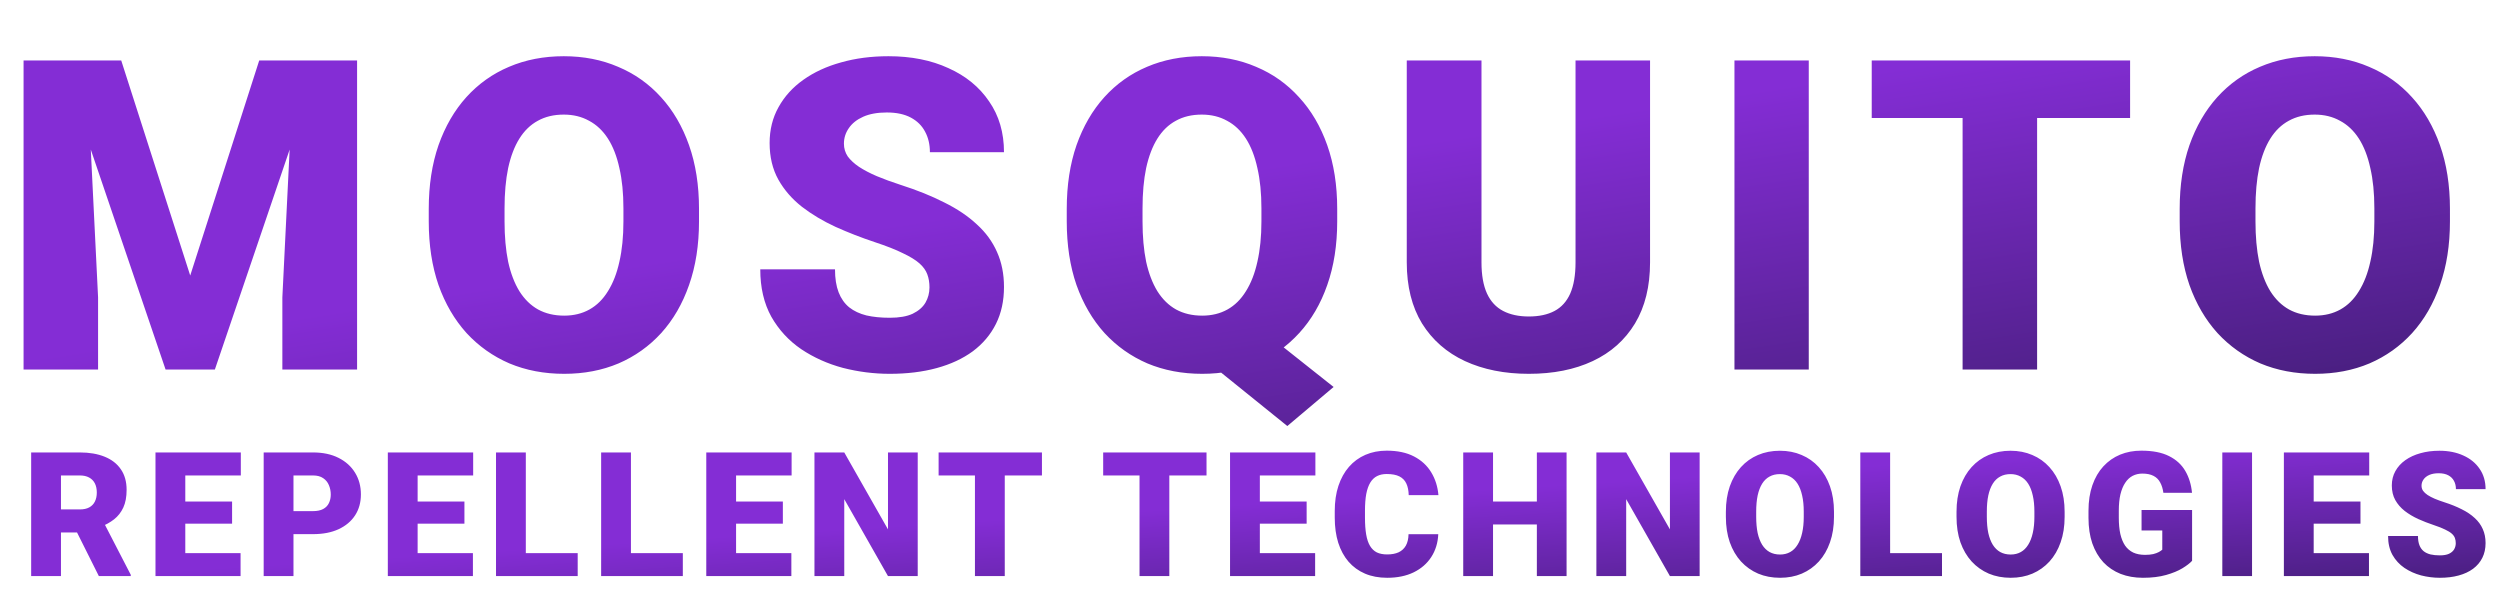
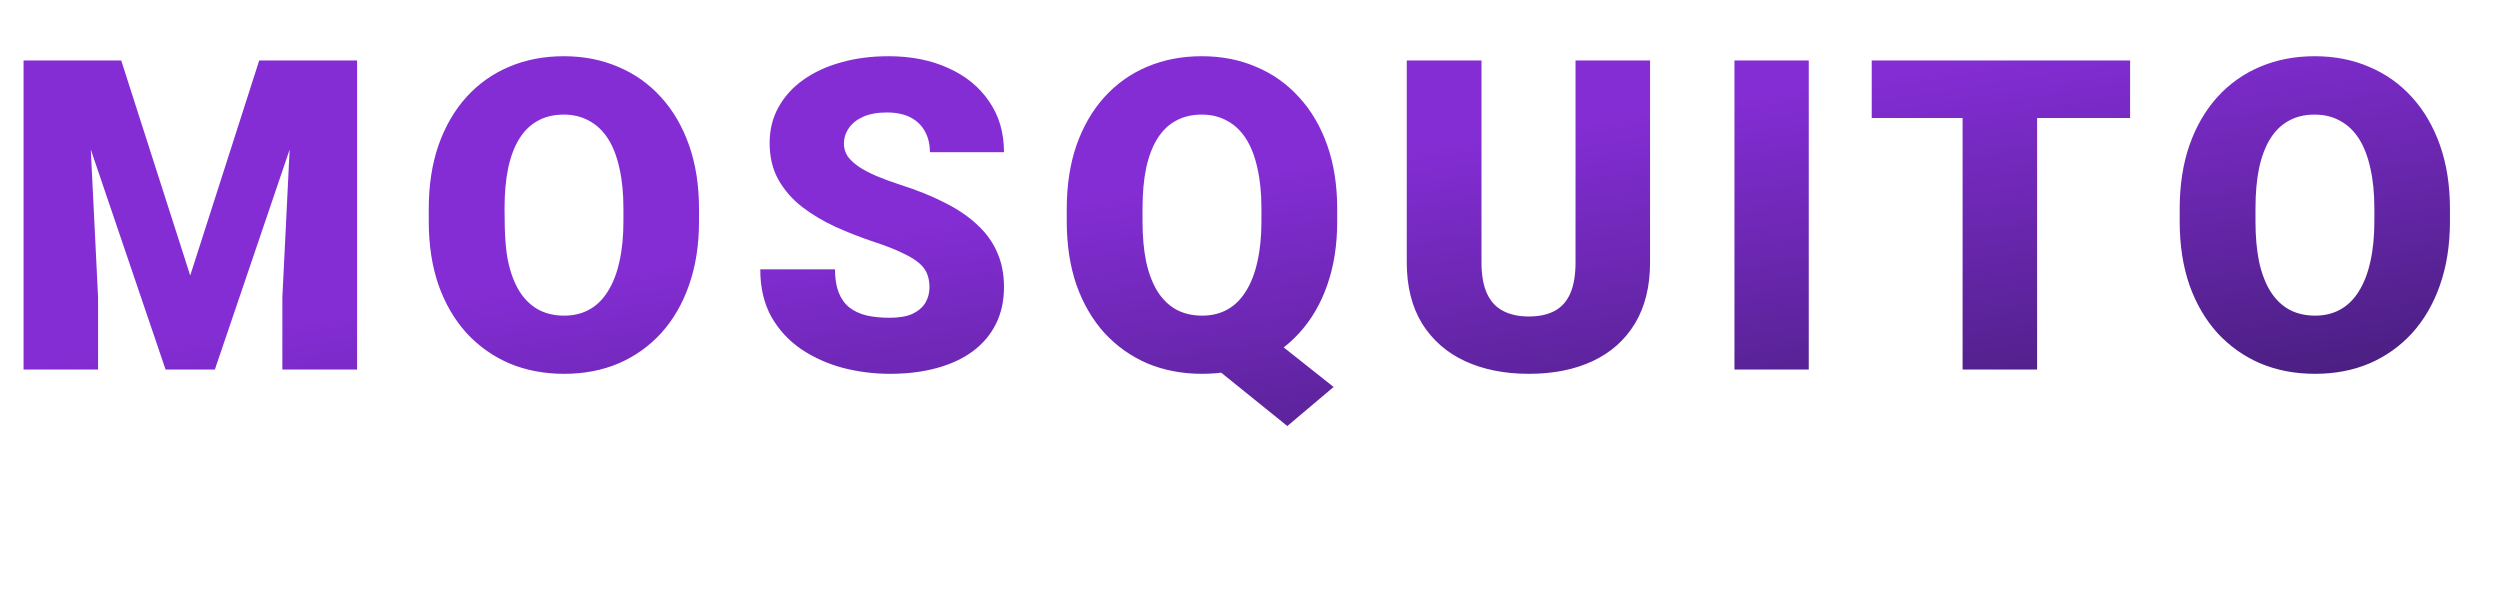
<svg xmlns="http://www.w3.org/2000/svg" width="230" height="56" viewBox="0 0 230 56" fill="none">
-   <path d="M5.566 5.562H11.152L17.5 25.348L23.848 5.562H29.434L19.766 34H15.234L5.566 5.562ZM2.168 5.562H7.949L9.023 27.359V34H2.168V5.562ZM27.051 5.562H32.852V34H25.977V27.359L27.051 5.562ZM64.309 19.215V20.367C64.309 22.542 64.003 24.495 63.391 26.227C62.792 27.945 61.939 29.417 60.832 30.641C59.725 31.852 58.417 32.783 56.906 33.434C55.396 34.072 53.729 34.391 51.906 34.391C50.07 34.391 48.391 34.072 46.867 33.434C45.357 32.783 44.042 31.852 42.922 30.641C41.815 29.417 40.956 27.945 40.344 26.227C39.745 24.495 39.445 22.542 39.445 20.367V19.215C39.445 17.04 39.745 15.087 40.344 13.355C40.956 11.624 41.809 10.152 42.902 8.941C44.009 7.717 45.318 6.786 46.828 6.148C48.352 5.497 50.031 5.172 51.867 5.172C53.69 5.172 55.357 5.497 56.867 6.148C58.391 6.786 59.706 7.717 60.812 8.941C61.919 10.152 62.779 11.624 63.391 13.355C64.003 15.087 64.309 17.04 64.309 19.215ZM57.355 20.367V19.176C57.355 17.77 57.232 16.533 56.984 15.465C56.75 14.384 56.398 13.479 55.93 12.75C55.461 12.021 54.882 11.474 54.191 11.109C53.514 10.732 52.74 10.543 51.867 10.543C50.956 10.543 50.161 10.732 49.484 11.109C48.807 11.474 48.241 12.021 47.785 12.75C47.329 13.479 46.984 14.384 46.75 15.465C46.529 16.533 46.418 17.77 46.418 19.176V20.367C46.418 21.76 46.529 22.997 46.75 24.078C46.984 25.146 47.329 26.051 47.785 26.793C48.254 27.535 48.827 28.095 49.504 28.473C50.194 28.85 50.995 29.039 51.906 29.039C52.779 29.039 53.553 28.85 54.23 28.473C54.908 28.095 55.474 27.535 55.93 26.793C56.398 26.051 56.75 25.146 56.984 24.078C57.232 22.997 57.355 21.76 57.355 20.367ZM85.512 26.441C85.512 25.999 85.447 25.602 85.316 25.25C85.186 24.885 84.945 24.547 84.594 24.234C84.242 23.922 83.734 23.609 83.07 23.297C82.419 22.971 81.56 22.633 80.492 22.281C79.242 21.865 78.038 21.396 76.879 20.875C75.72 20.341 74.685 19.723 73.773 19.02C72.862 18.303 72.139 17.47 71.606 16.52C71.072 15.556 70.805 14.436 70.805 13.16C70.805 11.936 71.078 10.836 71.625 9.859C72.172 8.87 72.934 8.03 73.91 7.34C74.9 6.637 76.059 6.103 77.387 5.738C78.715 5.361 80.167 5.172 81.742 5.172C83.826 5.172 85.662 5.536 87.25 6.266C88.852 6.982 90.102 8.004 91 9.332C91.912 10.647 92.367 12.203 92.367 14H85.551C85.551 13.284 85.401 12.652 85.102 12.105C84.815 11.559 84.379 11.129 83.793 10.816C83.207 10.504 82.471 10.348 81.586 10.348C80.727 10.348 80.004 10.478 79.418 10.738C78.832 10.999 78.389 11.35 78.09 11.793C77.79 12.223 77.641 12.698 77.641 13.219C77.641 13.648 77.758 14.039 77.992 14.391C78.24 14.729 78.585 15.048 79.027 15.348C79.483 15.647 80.03 15.934 80.668 16.207C81.319 16.48 82.048 16.747 82.856 17.008C84.366 17.49 85.707 18.03 86.879 18.629C88.064 19.215 89.06 19.885 89.867 20.641C90.688 21.383 91.306 22.229 91.723 23.18C92.152 24.13 92.367 25.204 92.367 26.402C92.367 27.678 92.12 28.811 91.625 29.801C91.13 30.79 90.421 31.63 89.496 32.32C88.572 32.997 87.465 33.512 86.176 33.863C84.887 34.215 83.448 34.391 81.859 34.391C80.401 34.391 78.962 34.208 77.543 33.844C76.137 33.466 74.861 32.893 73.715 32.125C72.569 31.344 71.651 30.348 70.961 29.137C70.284 27.913 69.945 26.461 69.945 24.781H76.82C76.82 25.615 76.931 26.318 77.152 26.891C77.374 27.463 77.699 27.926 78.129 28.277C78.559 28.616 79.086 28.863 79.711 29.02C80.336 29.163 81.052 29.234 81.859 29.234C82.732 29.234 83.435 29.111 83.969 28.863C84.503 28.603 84.893 28.264 85.141 27.848C85.388 27.418 85.512 26.949 85.512 26.441ZM114.762 29.312L122.691 35.602L118.434 39.195L110.641 32.906L114.762 29.312ZM123.023 19.215V20.367C123.023 22.542 122.717 24.495 122.105 26.227C121.507 27.945 120.647 29.417 119.527 30.641C118.421 31.852 117.112 32.783 115.602 33.434C114.091 34.072 112.424 34.391 110.602 34.391C108.766 34.391 107.086 34.072 105.562 33.434C104.052 32.783 102.737 31.852 101.617 30.641C100.51 29.417 99.651 27.945 99.039 26.227C98.44 24.495 98.141 22.542 98.141 20.367V19.215C98.141 17.04 98.44 15.087 99.039 13.355C99.651 11.624 100.504 10.152 101.598 8.941C102.704 7.717 104.013 6.786 105.523 6.148C107.047 5.497 108.727 5.172 110.562 5.172C112.385 5.172 114.052 5.497 115.562 6.148C117.086 6.786 118.401 7.717 119.508 8.941C120.628 10.152 121.493 11.624 122.105 13.355C122.717 15.087 123.023 17.04 123.023 19.215ZM116.051 20.367V19.176C116.051 17.77 115.927 16.533 115.68 15.465C115.445 14.384 115.094 13.479 114.625 12.75C114.156 12.021 113.577 11.474 112.887 11.109C112.21 10.732 111.435 10.543 110.562 10.543C109.651 10.543 108.857 10.732 108.18 11.109C107.503 11.474 106.936 12.021 106.48 12.75C106.025 13.479 105.68 14.384 105.445 15.465C105.224 16.533 105.113 17.77 105.113 19.176V20.367C105.113 21.76 105.224 22.997 105.445 24.078C105.68 25.146 106.025 26.051 106.48 26.793C106.949 27.535 107.522 28.095 108.199 28.473C108.889 28.85 109.69 29.039 110.602 29.039C111.474 29.039 112.249 28.85 112.926 28.473C113.603 28.095 114.169 27.535 114.625 26.793C115.094 26.051 115.445 25.146 115.68 24.078C115.927 22.997 116.051 21.76 116.051 20.367ZM144.949 5.562H151.805V24.137C151.805 26.35 151.342 28.225 150.418 29.762C149.493 31.285 148.198 32.438 146.531 33.219C144.865 34 142.905 34.391 140.652 34.391C138.426 34.391 136.466 34 134.773 33.219C133.094 32.438 131.779 31.285 130.828 29.762C129.891 28.225 129.422 26.35 129.422 24.137V5.562H136.297V24.137C136.297 25.309 136.466 26.266 136.805 27.008C137.143 27.737 137.638 28.271 138.289 28.609C138.94 28.948 139.728 29.117 140.652 29.117C141.59 29.117 142.378 28.948 143.016 28.609C143.654 28.271 144.135 27.737 144.461 27.008C144.786 26.266 144.949 25.309 144.949 24.137V5.562ZM166.406 5.562V34H159.57V5.562H166.406ZM187.414 5.562V34H180.559V5.562H187.414ZM195.969 5.562V10.855H172.199V5.562H195.969ZM225.395 19.215V20.367C225.395 22.542 225.089 24.495 224.477 26.227C223.878 27.945 223.025 29.417 221.918 30.641C220.811 31.852 219.503 32.783 217.992 33.434C216.482 34.072 214.815 34.391 212.992 34.391C211.156 34.391 209.477 34.072 207.953 33.434C206.443 32.783 205.128 31.852 204.008 30.641C202.901 29.417 202.042 27.945 201.43 26.227C200.831 24.495 200.531 22.542 200.531 20.367V19.215C200.531 17.04 200.831 15.087 201.43 13.355C202.042 11.624 202.895 10.152 203.988 8.941C205.095 7.717 206.404 6.786 207.914 6.148C209.438 5.497 211.117 5.172 212.953 5.172C214.776 5.172 216.443 5.497 217.953 6.148C219.477 6.786 220.792 7.717 221.898 8.941C223.005 10.152 223.865 11.624 224.477 13.355C225.089 15.087 225.395 17.04 225.395 19.215ZM218.441 20.367V19.176C218.441 17.77 218.318 16.533 218.07 15.465C217.836 14.384 217.484 13.479 217.016 12.75C216.547 12.021 215.967 11.474 215.277 11.109C214.6 10.732 213.826 10.543 212.953 10.543C212.042 10.543 211.247 10.732 210.57 11.109C209.893 11.474 209.327 12.021 208.871 12.75C208.415 13.479 208.07 14.384 207.836 15.465C207.615 16.533 207.504 17.77 207.504 19.176V20.367C207.504 21.76 207.615 22.997 207.836 24.078C208.07 25.146 208.415 26.051 208.871 26.793C209.34 27.535 209.913 28.095 210.59 28.473C211.28 28.85 212.081 29.039 212.992 29.039C213.865 29.039 214.639 28.85 215.316 28.473C215.993 28.095 216.56 27.535 217.016 26.793C217.484 26.051 217.836 25.146 218.07 24.078C218.318 22.997 218.441 21.76 218.441 20.367Z" fill="url(#paint0_linear_524_4282)" />
-   <path d="M2.867 41.625H7.344C8.219 41.625 8.979 41.755 9.625 42.016C10.271 42.276 10.768 42.661 11.117 43.172C11.471 43.682 11.648 44.312 11.648 45.062C11.648 45.714 11.547 46.258 11.344 46.695C11.141 47.133 10.857 47.495 10.492 47.781C10.133 48.062 9.714 48.294 9.234 48.477L8.336 48.984H4.578L4.562 46.867H7.344C7.693 46.867 7.982 46.805 8.211 46.68C8.44 46.555 8.612 46.378 8.727 46.148C8.846 45.914 8.906 45.635 8.906 45.312C8.906 44.984 8.846 44.703 8.727 44.469C8.607 44.234 8.43 44.055 8.195 43.93C7.966 43.805 7.682 43.742 7.344 43.742H5.609V53H2.867V41.625ZM9.094 53L6.578 47.969L9.484 47.953L12.031 52.883V53H9.094ZM22.133 50.891V53H16.07V50.891H22.133ZM17.047 41.625V53H14.305V41.625H17.047ZM21.352 46.141V48.18H16.07V46.141H21.352ZM22.156 41.625V43.742H16.07V41.625H22.156ZM28.797 49.141H25.969V47.023H28.797C29.182 47.023 29.495 46.958 29.734 46.828C29.974 46.698 30.148 46.518 30.258 46.289C30.372 46.055 30.43 45.792 30.43 45.5C30.43 45.188 30.372 44.898 30.258 44.633C30.148 44.367 29.974 44.154 29.734 43.992C29.495 43.825 29.182 43.742 28.797 43.742H27V53H24.258V41.625H28.797C29.708 41.625 30.492 41.792 31.148 42.125C31.81 42.458 32.318 42.917 32.672 43.5C33.026 44.078 33.203 44.74 33.203 45.484C33.203 46.219 33.026 46.859 32.672 47.406C32.318 47.953 31.81 48.38 31.148 48.688C30.492 48.99 29.708 49.141 28.797 49.141ZM43.508 50.891V53H37.445V50.891H43.508ZM38.422 41.625V53H35.68V41.625H38.422ZM42.727 46.141V48.18H37.445V46.141H42.727ZM43.531 41.625V43.742H37.445V41.625H43.531ZM53.148 50.891V53H47.398V50.891H53.148ZM48.375 41.625V53H45.633V41.625H48.375ZM62.82 50.891V53H57.07V50.891H62.82ZM58.047 41.625V53H55.305V41.625H58.047ZM72.805 50.891V53H66.742V50.891H72.805ZM67.719 41.625V53H64.977V41.625H67.719ZM72.023 46.141V48.18H66.742V46.141H72.023ZM72.828 41.625V43.742H66.742V41.625H72.828ZM84.43 41.625V53H81.695L77.672 45.922V53H74.93V41.625H77.672L81.695 48.703V41.625H84.43ZM92.438 41.625V53H89.695V41.625H92.438ZM95.859 41.625V43.742H86.352V41.625H95.859ZM107.578 41.625V53H104.836V41.625H107.578ZM111 41.625V43.742H101.492V41.625H111ZM120.992 50.891V53H114.93V50.891H120.992ZM115.906 41.625V53H113.164V41.625H115.906ZM120.211 46.141V48.18H114.93V46.141H120.211ZM121.016 41.625V43.742H114.93V41.625H121.016ZM129.586 49.148H132.32C132.284 49.94 132.07 50.638 131.68 51.242C131.289 51.846 130.747 52.318 130.055 52.656C129.367 52.99 128.555 53.156 127.617 53.156C126.857 53.156 126.177 53.029 125.578 52.773C124.984 52.518 124.479 52.151 124.062 51.672C123.651 51.193 123.336 50.612 123.117 49.93C122.904 49.247 122.797 48.479 122.797 47.625V47.008C122.797 46.154 122.909 45.385 123.133 44.703C123.362 44.016 123.685 43.432 124.102 42.953C124.523 42.469 125.029 42.099 125.617 41.844C126.206 41.589 126.859 41.461 127.578 41.461C128.568 41.461 129.404 41.638 130.086 41.992C130.768 42.346 131.297 42.833 131.672 43.453C132.047 44.068 132.268 44.768 132.336 45.555H129.602C129.591 45.128 129.518 44.771 129.383 44.484C129.247 44.193 129.034 43.974 128.742 43.828C128.451 43.682 128.062 43.609 127.578 43.609C127.24 43.609 126.945 43.672 126.695 43.797C126.445 43.922 126.237 44.12 126.07 44.391C125.904 44.661 125.779 45.013 125.695 45.445C125.617 45.872 125.578 46.388 125.578 46.992V47.625C125.578 48.229 125.615 48.745 125.688 49.172C125.76 49.599 125.878 49.948 126.039 50.219C126.201 50.49 126.409 50.69 126.664 50.82C126.924 50.945 127.242 51.008 127.617 51.008C128.034 51.008 128.385 50.943 128.672 50.812C128.958 50.677 129.18 50.474 129.336 50.203C129.492 49.927 129.576 49.575 129.586 49.148ZM142.281 46.141V48.25H136.445V46.141H142.281ZM137.359 41.625V53H134.617V41.625H137.359ZM144.125 41.625V53H141.391V41.625H144.125ZM156.367 41.625V53H153.633L149.609 45.922V53H146.867V41.625H149.609L153.633 48.703V41.625H156.367ZM168.727 47.086V47.547C168.727 48.417 168.604 49.198 168.359 49.891C168.12 50.578 167.779 51.167 167.336 51.656C166.893 52.141 166.37 52.513 165.766 52.773C165.161 53.029 164.495 53.156 163.766 53.156C163.031 53.156 162.359 53.029 161.75 52.773C161.146 52.513 160.62 52.141 160.172 51.656C159.729 51.167 159.385 50.578 159.141 49.891C158.901 49.198 158.781 48.417 158.781 47.547V47.086C158.781 46.216 158.901 45.435 159.141 44.742C159.385 44.05 159.727 43.461 160.164 42.977C160.607 42.487 161.13 42.115 161.734 41.859C162.344 41.599 163.016 41.469 163.75 41.469C164.479 41.469 165.146 41.599 165.75 41.859C166.359 42.115 166.885 42.487 167.328 42.977C167.771 43.461 168.115 44.05 168.359 44.742C168.604 45.435 168.727 46.216 168.727 47.086ZM165.945 47.547V47.07C165.945 46.508 165.896 46.013 165.797 45.586C165.703 45.154 165.562 44.792 165.375 44.5C165.188 44.208 164.956 43.99 164.68 43.844C164.409 43.693 164.099 43.617 163.75 43.617C163.385 43.617 163.068 43.693 162.797 43.844C162.526 43.99 162.299 44.208 162.117 44.5C161.935 44.792 161.797 45.154 161.703 45.586C161.615 46.013 161.57 46.508 161.57 47.07V47.547C161.57 48.104 161.615 48.599 161.703 49.031C161.797 49.458 161.935 49.82 162.117 50.117C162.305 50.414 162.534 50.638 162.805 50.789C163.081 50.94 163.401 51.016 163.766 51.016C164.115 51.016 164.424 50.94 164.695 50.789C164.966 50.638 165.193 50.414 165.375 50.117C165.562 49.82 165.703 49.458 165.797 49.031C165.896 48.599 165.945 48.104 165.945 47.547ZM178.664 50.891V53H172.914V50.891H178.664ZM173.891 41.625V53H171.148V41.625H173.891ZM189.945 47.086V47.547C189.945 48.417 189.823 49.198 189.578 49.891C189.339 50.578 188.997 51.167 188.555 51.656C188.112 52.141 187.589 52.513 186.984 52.773C186.38 53.029 185.714 53.156 184.984 53.156C184.25 53.156 183.578 53.029 182.969 52.773C182.365 52.513 181.839 52.141 181.391 51.656C180.948 51.167 180.604 50.578 180.359 49.891C180.12 49.198 180 48.417 180 47.547V47.086C180 46.216 180.12 45.435 180.359 44.742C180.604 44.05 180.945 43.461 181.383 42.977C181.826 42.487 182.349 42.115 182.953 41.859C183.562 41.599 184.234 41.469 184.969 41.469C185.698 41.469 186.365 41.599 186.969 41.859C187.578 42.115 188.104 42.487 188.547 42.977C188.99 43.461 189.333 44.05 189.578 44.742C189.823 45.435 189.945 46.216 189.945 47.086ZM187.164 47.547V47.07C187.164 46.508 187.115 46.013 187.016 45.586C186.922 45.154 186.781 44.792 186.594 44.5C186.406 44.208 186.174 43.99 185.898 43.844C185.628 43.693 185.318 43.617 184.969 43.617C184.604 43.617 184.286 43.693 184.016 43.844C183.745 43.99 183.518 44.208 183.336 44.5C183.154 44.792 183.016 45.154 182.922 45.586C182.833 46.013 182.789 46.508 182.789 47.07V47.547C182.789 48.104 182.833 48.599 182.922 49.031C183.016 49.458 183.154 49.82 183.336 50.117C183.523 50.414 183.753 50.638 184.023 50.789C184.299 50.94 184.62 51.016 184.984 51.016C185.333 51.016 185.643 50.94 185.914 50.789C186.185 50.638 186.411 50.414 186.594 50.117C186.781 49.82 186.922 49.458 187.016 49.031C187.115 48.599 187.164 48.104 187.164 47.547ZM201.672 46.922V51.594C201.479 51.807 201.182 52.036 200.781 52.281C200.385 52.521 199.885 52.727 199.281 52.898C198.677 53.07 197.966 53.156 197.148 53.156C196.393 53.156 195.708 53.036 195.094 52.797C194.479 52.552 193.951 52.195 193.508 51.727C193.07 51.253 192.732 50.675 192.492 49.992C192.258 49.305 192.141 48.518 192.141 47.633V47C192.141 46.115 192.26 45.328 192.5 44.641C192.74 43.953 193.076 43.375 193.508 42.906C193.945 42.432 194.458 42.073 195.047 41.828C195.641 41.583 196.292 41.461 197 41.461C198.047 41.461 198.898 41.628 199.555 41.961C200.211 42.289 200.708 42.745 201.047 43.328C201.385 43.906 201.591 44.575 201.664 45.336H199.031C198.979 44.961 198.88 44.643 198.734 44.383C198.594 44.117 198.391 43.917 198.125 43.781C197.859 43.641 197.516 43.57 197.094 43.57C196.766 43.57 196.466 43.641 196.195 43.781C195.93 43.922 195.703 44.135 195.516 44.422C195.328 44.703 195.182 45.057 195.078 45.484C194.979 45.911 194.93 46.411 194.93 46.984V47.633C194.93 48.2 194.977 48.698 195.07 49.125C195.169 49.552 195.315 49.909 195.508 50.195C195.706 50.477 195.956 50.69 196.258 50.836C196.565 50.977 196.927 51.047 197.344 51.047C197.635 51.047 197.885 51.023 198.094 50.977C198.302 50.925 198.474 50.862 198.609 50.789C198.75 50.711 198.857 50.638 198.93 50.57V48.805H197.023V46.922H201.672ZM207.188 41.625V53H204.453V41.625H207.188ZM217.945 50.891V53H211.883V50.891H217.945ZM212.859 41.625V53H210.117V41.625H212.859ZM217.164 46.141V48.18H211.883V46.141H217.164ZM217.969 41.625V43.742H211.883V41.625H217.969ZM225.93 49.977C225.93 49.8 225.904 49.641 225.852 49.5C225.799 49.354 225.703 49.219 225.562 49.094C225.422 48.969 225.219 48.844 224.953 48.719C224.693 48.589 224.349 48.453 223.922 48.312C223.422 48.146 222.94 47.958 222.477 47.75C222.013 47.536 221.599 47.289 221.234 47.008C220.87 46.721 220.581 46.388 220.367 46.008C220.154 45.622 220.047 45.175 220.047 44.664C220.047 44.175 220.156 43.734 220.375 43.344C220.594 42.948 220.898 42.612 221.289 42.336C221.685 42.055 222.148 41.841 222.68 41.695C223.211 41.544 223.792 41.469 224.422 41.469C225.255 41.469 225.99 41.615 226.625 41.906C227.266 42.193 227.766 42.602 228.125 43.133C228.49 43.659 228.672 44.281 228.672 45H225.945C225.945 44.714 225.885 44.461 225.766 44.242C225.651 44.023 225.477 43.852 225.242 43.727C225.008 43.602 224.714 43.539 224.359 43.539C224.016 43.539 223.727 43.591 223.492 43.695C223.258 43.8 223.081 43.94 222.961 44.117C222.841 44.289 222.781 44.479 222.781 44.688C222.781 44.859 222.828 45.016 222.922 45.156C223.021 45.292 223.159 45.419 223.336 45.539C223.518 45.659 223.737 45.773 223.992 45.883C224.253 45.992 224.544 46.099 224.867 46.203C225.471 46.396 226.008 46.612 226.477 46.852C226.951 47.086 227.349 47.354 227.672 47.656C228 47.953 228.247 48.292 228.414 48.672C228.586 49.052 228.672 49.482 228.672 49.961C228.672 50.471 228.573 50.925 228.375 51.32C228.177 51.716 227.893 52.052 227.523 52.328C227.154 52.599 226.711 52.805 226.195 52.945C225.68 53.086 225.104 53.156 224.469 53.156C223.885 53.156 223.31 53.083 222.742 52.938C222.18 52.786 221.669 52.557 221.211 52.25C220.753 51.938 220.385 51.539 220.109 51.055C219.839 50.565 219.703 49.984 219.703 49.312H222.453C222.453 49.646 222.497 49.927 222.586 50.156C222.674 50.385 222.805 50.57 222.977 50.711C223.148 50.846 223.359 50.945 223.609 51.008C223.859 51.065 224.146 51.094 224.469 51.094C224.818 51.094 225.099 51.044 225.312 50.945C225.526 50.841 225.682 50.706 225.781 50.539C225.88 50.367 225.93 50.18 225.93 49.977Z" fill="url(#paint1_linear_524_4282)" />
+   <path d="M5.566 5.562H11.152L17.5 25.348L23.848 5.562H29.434L19.766 34H15.234L5.566 5.562ZM2.168 5.562H7.949L9.023 27.359V34H2.168V5.562ZM27.051 5.562H32.852V34H25.977V27.359L27.051 5.562ZM64.309 19.215V20.367C64.309 22.542 64.003 24.495 63.391 26.227C62.792 27.945 61.939 29.417 60.832 30.641C59.725 31.852 58.417 32.783 56.906 33.434C55.396 34.072 53.729 34.391 51.906 34.391C50.07 34.391 48.391 34.072 46.867 33.434C45.357 32.783 44.042 31.852 42.922 30.641C41.815 29.417 40.956 27.945 40.344 26.227C39.745 24.495 39.445 22.542 39.445 20.367V19.215C39.445 17.04 39.745 15.087 40.344 13.355C40.956 11.624 41.809 10.152 42.902 8.941C44.009 7.717 45.318 6.786 46.828 6.148C48.352 5.497 50.031 5.172 51.867 5.172C53.69 5.172 55.357 5.497 56.867 6.148C58.391 6.786 59.706 7.717 60.812 8.941C61.919 10.152 62.779 11.624 63.391 13.355C64.003 15.087 64.309 17.04 64.309 19.215ZM57.355 20.367V19.176C57.355 17.77 57.232 16.533 56.984 15.465C56.75 14.384 56.398 13.479 55.93 12.75C55.461 12.021 54.882 11.474 54.191 11.109C53.514 10.732 52.74 10.543 51.867 10.543C50.956 10.543 50.161 10.732 49.484 11.109C48.807 11.474 48.241 12.021 47.785 12.75C47.329 13.479 46.984 14.384 46.75 15.465C46.529 16.533 46.418 17.77 46.418 19.176C46.418 21.76 46.529 22.997 46.75 24.078C46.984 25.146 47.329 26.051 47.785 26.793C48.254 27.535 48.827 28.095 49.504 28.473C50.194 28.85 50.995 29.039 51.906 29.039C52.779 29.039 53.553 28.85 54.23 28.473C54.908 28.095 55.474 27.535 55.93 26.793C56.398 26.051 56.75 25.146 56.984 24.078C57.232 22.997 57.355 21.76 57.355 20.367ZM85.512 26.441C85.512 25.999 85.447 25.602 85.316 25.25C85.186 24.885 84.945 24.547 84.594 24.234C84.242 23.922 83.734 23.609 83.07 23.297C82.419 22.971 81.56 22.633 80.492 22.281C79.242 21.865 78.038 21.396 76.879 20.875C75.72 20.341 74.685 19.723 73.773 19.02C72.862 18.303 72.139 17.47 71.606 16.52C71.072 15.556 70.805 14.436 70.805 13.16C70.805 11.936 71.078 10.836 71.625 9.859C72.172 8.87 72.934 8.03 73.91 7.34C74.9 6.637 76.059 6.103 77.387 5.738C78.715 5.361 80.167 5.172 81.742 5.172C83.826 5.172 85.662 5.536 87.25 6.266C88.852 6.982 90.102 8.004 91 9.332C91.912 10.647 92.367 12.203 92.367 14H85.551C85.551 13.284 85.401 12.652 85.102 12.105C84.815 11.559 84.379 11.129 83.793 10.816C83.207 10.504 82.471 10.348 81.586 10.348C80.727 10.348 80.004 10.478 79.418 10.738C78.832 10.999 78.389 11.35 78.09 11.793C77.79 12.223 77.641 12.698 77.641 13.219C77.641 13.648 77.758 14.039 77.992 14.391C78.24 14.729 78.585 15.048 79.027 15.348C79.483 15.647 80.03 15.934 80.668 16.207C81.319 16.48 82.048 16.747 82.856 17.008C84.366 17.49 85.707 18.03 86.879 18.629C88.064 19.215 89.06 19.885 89.867 20.641C90.688 21.383 91.306 22.229 91.723 23.18C92.152 24.13 92.367 25.204 92.367 26.402C92.367 27.678 92.12 28.811 91.625 29.801C91.13 30.79 90.421 31.63 89.496 32.32C88.572 32.997 87.465 33.512 86.176 33.863C84.887 34.215 83.448 34.391 81.859 34.391C80.401 34.391 78.962 34.208 77.543 33.844C76.137 33.466 74.861 32.893 73.715 32.125C72.569 31.344 71.651 30.348 70.961 29.137C70.284 27.913 69.945 26.461 69.945 24.781H76.82C76.82 25.615 76.931 26.318 77.152 26.891C77.374 27.463 77.699 27.926 78.129 28.277C78.559 28.616 79.086 28.863 79.711 29.02C80.336 29.163 81.052 29.234 81.859 29.234C82.732 29.234 83.435 29.111 83.969 28.863C84.503 28.603 84.893 28.264 85.141 27.848C85.388 27.418 85.512 26.949 85.512 26.441ZM114.762 29.312L122.691 35.602L118.434 39.195L110.641 32.906L114.762 29.312ZM123.023 19.215V20.367C123.023 22.542 122.717 24.495 122.105 26.227C121.507 27.945 120.647 29.417 119.527 30.641C118.421 31.852 117.112 32.783 115.602 33.434C114.091 34.072 112.424 34.391 110.602 34.391C108.766 34.391 107.086 34.072 105.562 33.434C104.052 32.783 102.737 31.852 101.617 30.641C100.51 29.417 99.651 27.945 99.039 26.227C98.44 24.495 98.141 22.542 98.141 20.367V19.215C98.141 17.04 98.44 15.087 99.039 13.355C99.651 11.624 100.504 10.152 101.598 8.941C102.704 7.717 104.013 6.786 105.523 6.148C107.047 5.497 108.727 5.172 110.562 5.172C112.385 5.172 114.052 5.497 115.562 6.148C117.086 6.786 118.401 7.717 119.508 8.941C120.628 10.152 121.493 11.624 122.105 13.355C122.717 15.087 123.023 17.04 123.023 19.215ZM116.051 20.367V19.176C116.051 17.77 115.927 16.533 115.68 15.465C115.445 14.384 115.094 13.479 114.625 12.75C114.156 12.021 113.577 11.474 112.887 11.109C112.21 10.732 111.435 10.543 110.562 10.543C109.651 10.543 108.857 10.732 108.18 11.109C107.503 11.474 106.936 12.021 106.48 12.75C106.025 13.479 105.68 14.384 105.445 15.465C105.224 16.533 105.113 17.77 105.113 19.176V20.367C105.113 21.76 105.224 22.997 105.445 24.078C105.68 25.146 106.025 26.051 106.48 26.793C106.949 27.535 107.522 28.095 108.199 28.473C108.889 28.85 109.69 29.039 110.602 29.039C111.474 29.039 112.249 28.85 112.926 28.473C113.603 28.095 114.169 27.535 114.625 26.793C115.094 26.051 115.445 25.146 115.68 24.078C115.927 22.997 116.051 21.76 116.051 20.367ZM144.949 5.562H151.805V24.137C151.805 26.35 151.342 28.225 150.418 29.762C149.493 31.285 148.198 32.438 146.531 33.219C144.865 34 142.905 34.391 140.652 34.391C138.426 34.391 136.466 34 134.773 33.219C133.094 32.438 131.779 31.285 130.828 29.762C129.891 28.225 129.422 26.35 129.422 24.137V5.562H136.297V24.137C136.297 25.309 136.466 26.266 136.805 27.008C137.143 27.737 137.638 28.271 138.289 28.609C138.94 28.948 139.728 29.117 140.652 29.117C141.59 29.117 142.378 28.948 143.016 28.609C143.654 28.271 144.135 27.737 144.461 27.008C144.786 26.266 144.949 25.309 144.949 24.137V5.562ZM166.406 5.562V34H159.57V5.562H166.406ZM187.414 5.562V34H180.559V5.562H187.414ZM195.969 5.562V10.855H172.199V5.562H195.969ZM225.395 19.215V20.367C225.395 22.542 225.089 24.495 224.477 26.227C223.878 27.945 223.025 29.417 221.918 30.641C220.811 31.852 219.503 32.783 217.992 33.434C216.482 34.072 214.815 34.391 212.992 34.391C211.156 34.391 209.477 34.072 207.953 33.434C206.443 32.783 205.128 31.852 204.008 30.641C202.901 29.417 202.042 27.945 201.43 26.227C200.831 24.495 200.531 22.542 200.531 20.367V19.215C200.531 17.04 200.831 15.087 201.43 13.355C202.042 11.624 202.895 10.152 203.988 8.941C205.095 7.717 206.404 6.786 207.914 6.148C209.438 5.497 211.117 5.172 212.953 5.172C214.776 5.172 216.443 5.497 217.953 6.148C219.477 6.786 220.792 7.717 221.898 8.941C223.005 10.152 223.865 11.624 224.477 13.355C225.089 15.087 225.395 17.04 225.395 19.215ZM218.441 20.367V19.176C218.441 17.77 218.318 16.533 218.07 15.465C217.836 14.384 217.484 13.479 217.016 12.75C216.547 12.021 215.967 11.474 215.277 11.109C214.6 10.732 213.826 10.543 212.953 10.543C212.042 10.543 211.247 10.732 210.57 11.109C209.893 11.474 209.327 12.021 208.871 12.75C208.415 13.479 208.07 14.384 207.836 15.465C207.615 16.533 207.504 17.77 207.504 19.176V20.367C207.504 21.76 207.615 22.997 207.836 24.078C208.07 25.146 208.415 26.051 208.871 26.793C209.34 27.535 209.913 28.095 210.59 28.473C211.28 28.85 212.081 29.039 212.992 29.039C213.865 29.039 214.639 28.85 215.316 28.473C215.993 28.095 216.56 27.535 217.016 26.793C217.484 26.051 217.836 25.146 218.07 24.078C218.318 22.997 218.441 21.76 218.441 20.367Z" fill="url(#paint0_linear_524_4282)" />
  <defs>
    <linearGradient id="paint0_linear_524_4282" x1="47.007" y1="2.353" x2="63.868" y2="110.878" gradientUnits="userSpaceOnUse">
      <stop offset="0.214" stop-color="#842DD5" />
      <stop offset="0.729" stop-color="#24164A" />
    </linearGradient>
    <linearGradient id="paint1_linear_524_4282" x1="49.214" y1="40.941" x2="51.954" y2="85.23" gradientUnits="userSpaceOnUse">
      <stop offset="0.214" stop-color="#842DD5" />
      <stop offset="0.729" stop-color="#24164A" />
    </linearGradient>
  </defs>
</svg>